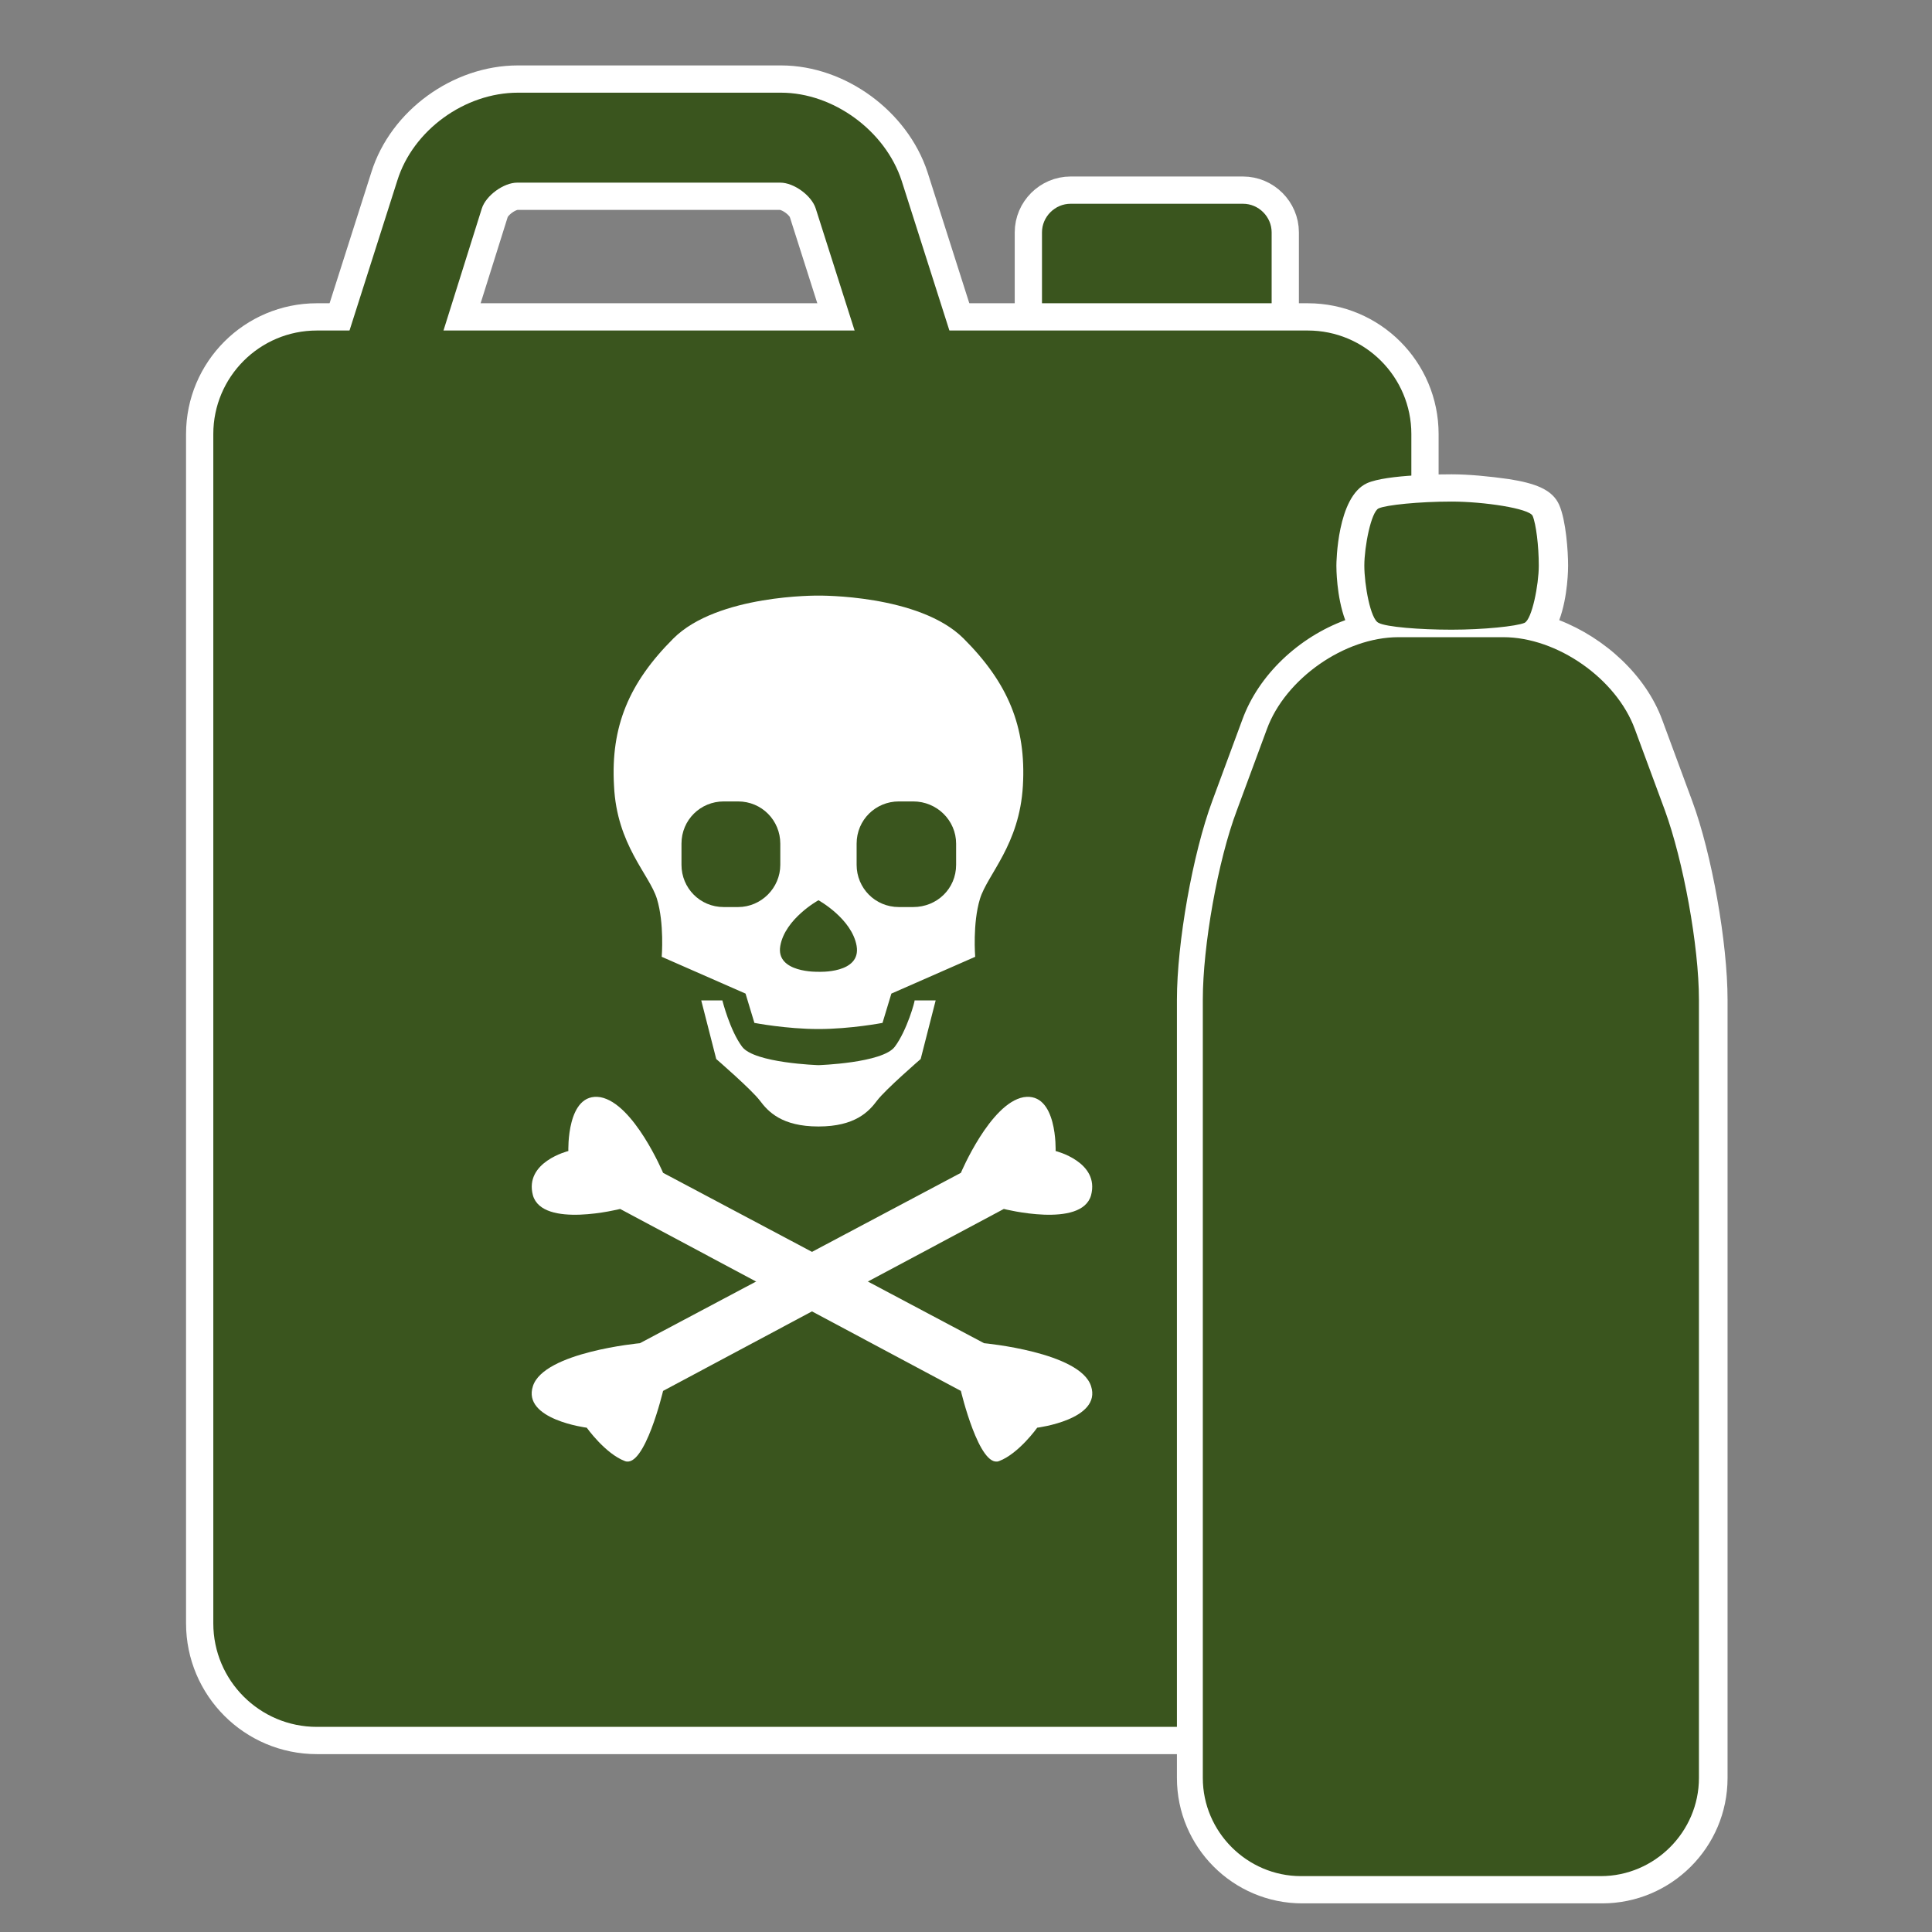
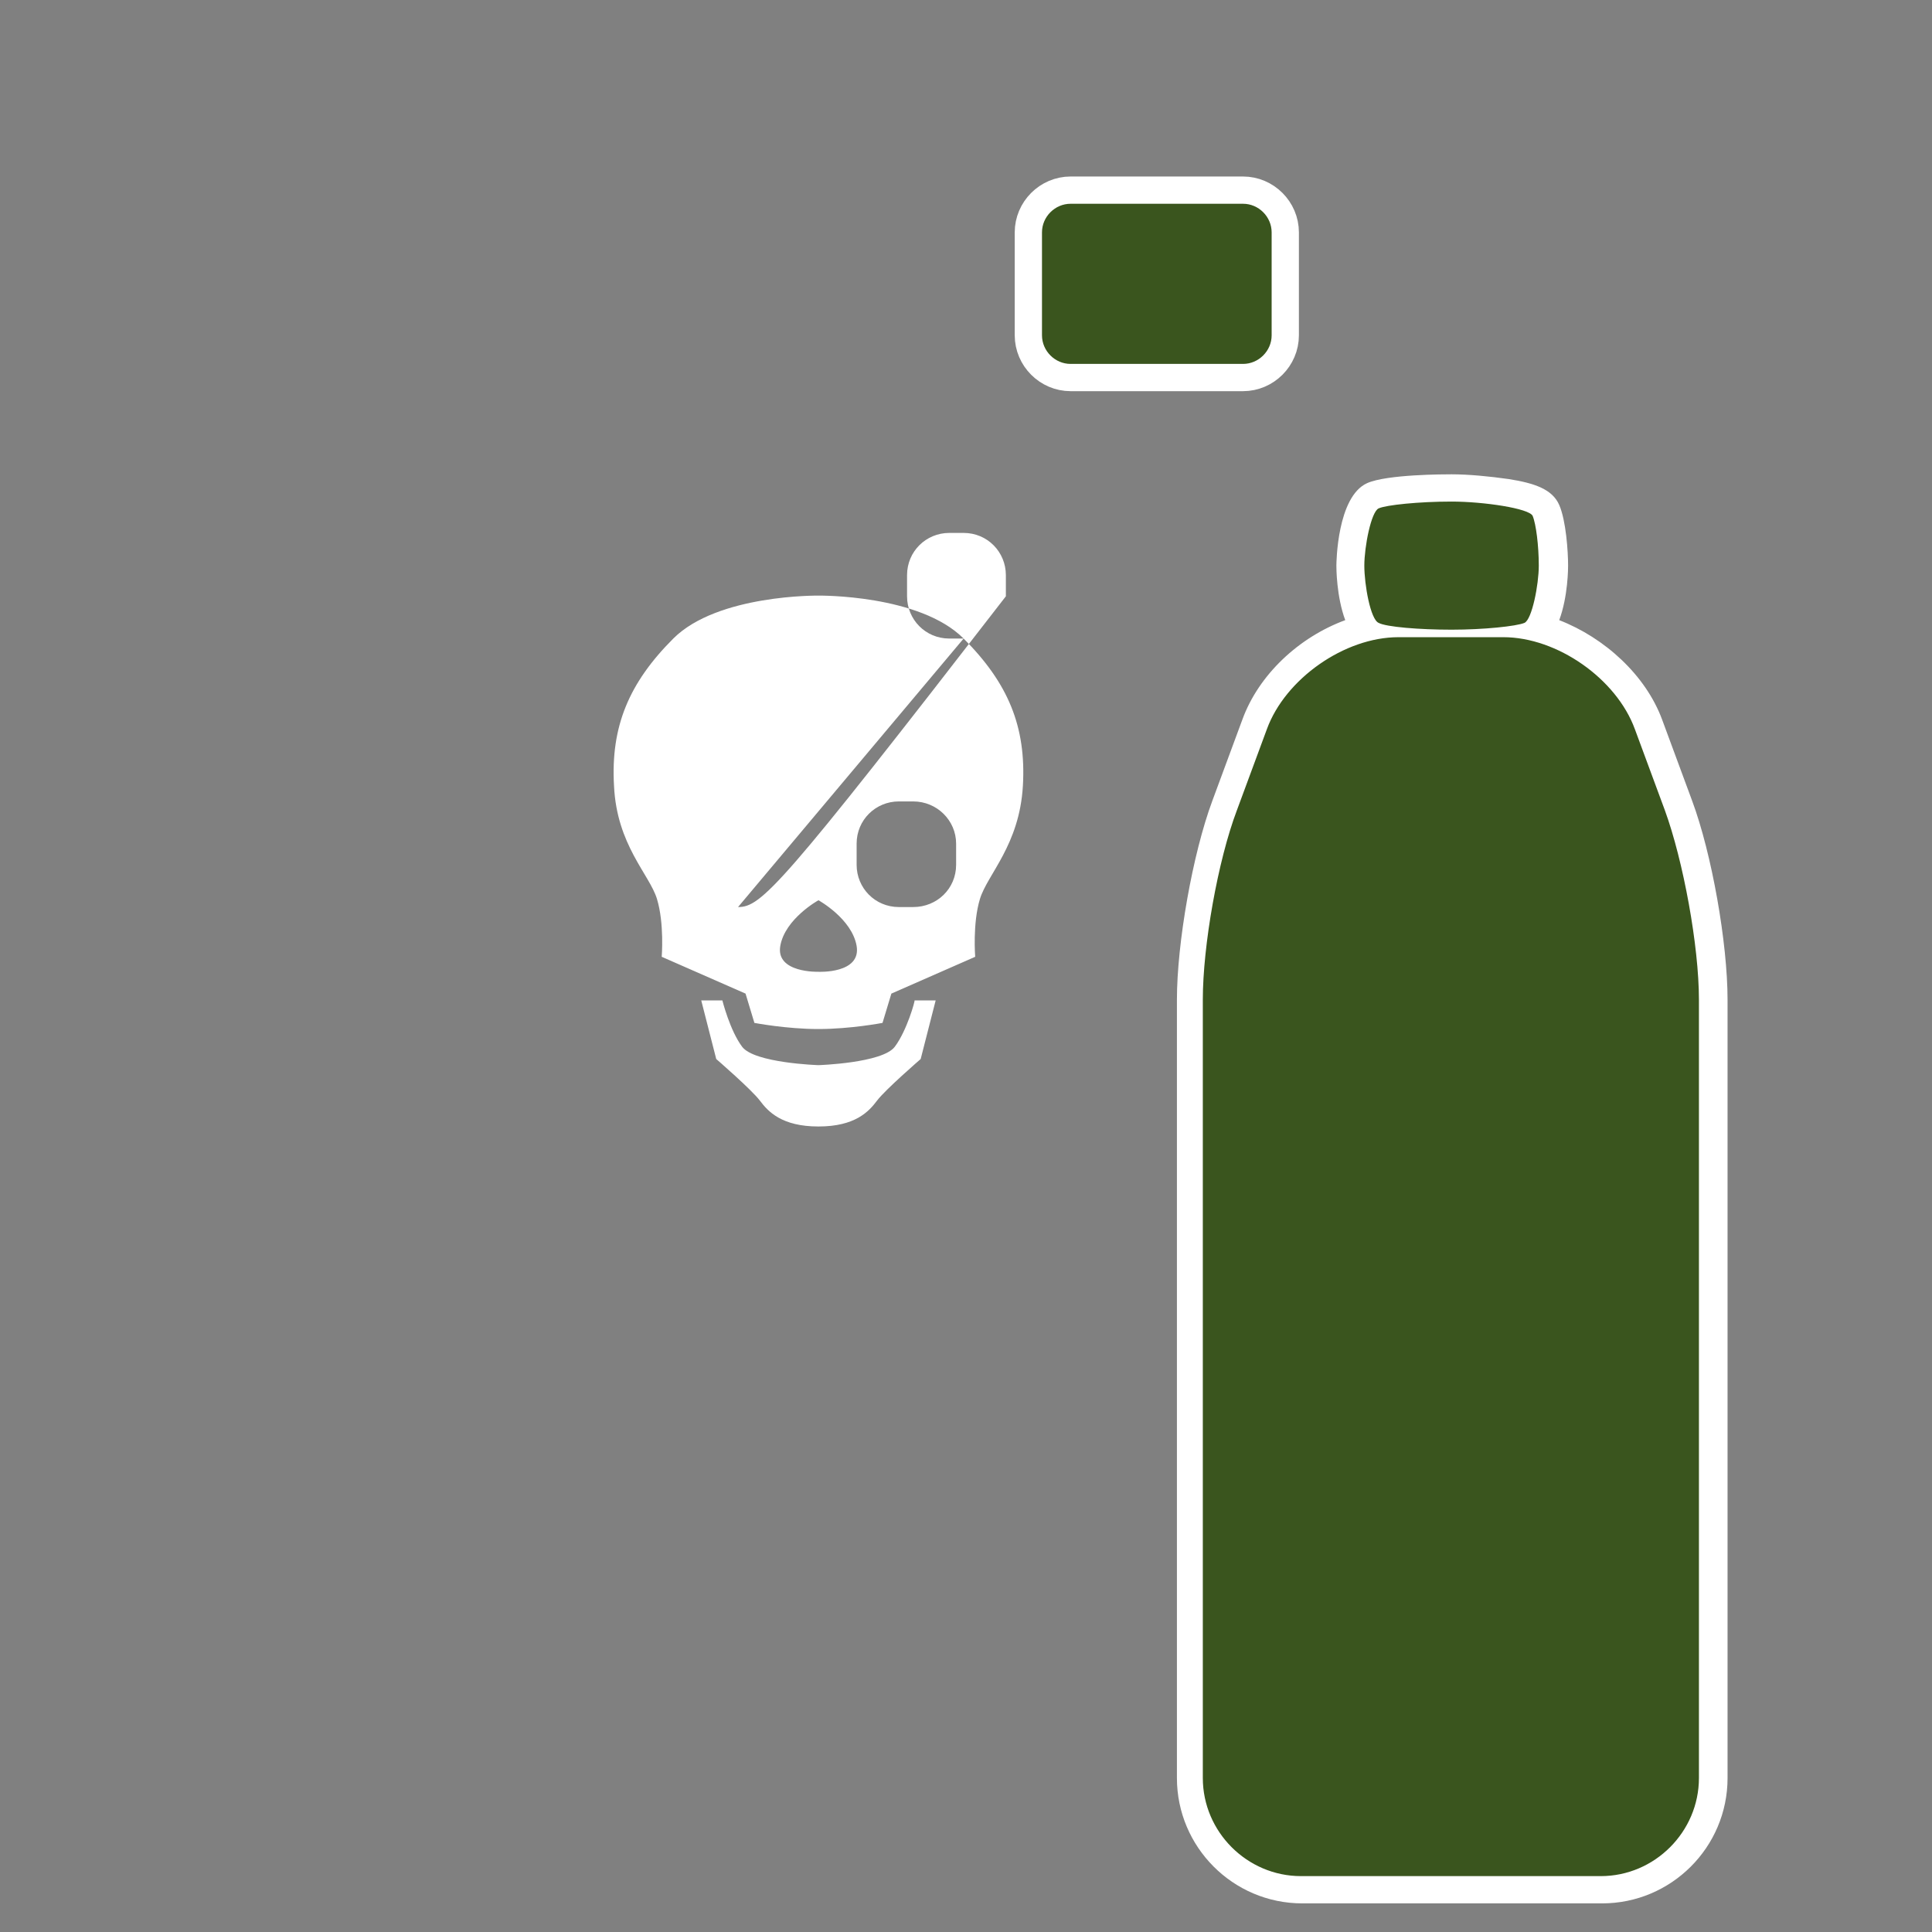
<svg xmlns="http://www.w3.org/2000/svg" version="1.1" id="Calque_1" x="0px" y="0px" viewBox="0 0 283.5 283.5" style="enable-background:new 0 0 283.5 283.5;" xml:space="preserve">
  <rect x="0" y="0" width="283.5" height="283.5" fill="#808080" stroke="none" />
  <style type="text/css">
	.st0{fill:#3A551E;stroke:#FFFFFF;stroke-width:8;}
	.st1{fill:#3A551E;stroke:#FFFFFF;stroke-width:4;stroke-linecap:round;stroke-linejoin:round;}
	.st2{fill:#3A551E;}
	.st3{fill:#FFFFFF;}
</style>
  <g id="Calque_35">
    <g>
-       <path class="st0" d="M127.2,66.3H63.4c-4.4,0-8.3-1.9-10.7-5.1c-2.4-3.3-3-7.6-1.7-11.8l7.3-22.9c2.3-7.4,9.9-12.9,17.7-12.9h38.6    c7.7,0,15.3,5.6,17.7,12.9l7.3,22.9c1.3,4.2,0.7,8.5-1.7,11.8C135.5,64.4,131.6,66.3,127.2,66.3z M63.6,53.2h63.3l-7.2-22.6    c-0.6-1.9-3.2-3.8-5.2-3.8H75.9c-2,0-4.6,1.9-5.2,3.8L63.6,53.2z" />
      <path class="st1" d="M188.6,49.2c0,3.4-2.8,6.2-6.2,6.2h-25.3c-3.4,0-6.2-2.8-6.2-6.2V34.1c0-3.4,2.8-6.2,6.2-6.2h25.3    c3.4,0,6.2,2.8,6.2,6.2V49.2z" />
-       <path class="st1" d="M209.1,238.2c0,9.5-7.7,17.2-17.2,17.2H46.5c-9.5,0-17.2-7.7-17.2-17.2V63.7c0-9.5,7.7-17.2,17.2-17.2h145.4    c9.5,0,17.2,7.7,17.2,17.2L209.1,238.2L209.1,238.2z" />
-       <path class="st2" d="M127.2,66.3H63.4c-4.4,0-8.3-1.9-10.7-5.1c-2.4-3.3-3-7.6-1.7-11.8l7.3-22.9c2.3-7.4,9.9-12.9,17.7-12.9h38.6    c7.7,0,15.3,5.6,17.7,12.9l7.3,22.9c1.3,4.2,0.7,8.5-1.7,11.8C135.5,64.4,131.6,66.3,127.2,66.3z M63.6,53.2h63.3l-7.2-22.6    c-0.6-1.9-3.2-3.8-5.2-3.8H75.9c-2,0-4.6,1.9-5.2,3.8L63.6,53.2z" />
      <g>
        <path class="st2" d="M191,277.3c-9,0-16.4-7.3-16.4-16.4V146.7c0-8.1,2.3-20.9,5.1-28.5l4.4-11.9c2.4-6.6,9-12.1,16.1-14.1     c-1.9-2.8-2.1-9.1-2.1-9.2s0.2-8.9,3.3-10.3c1.8-0.8,7.9-1.1,11.6-1.1c0.5,0,12.3,0,13.7,3.3c0.7,1.6,1.1,5.4,1.1,8.1     c0,0.1-0.1,6.4-2.1,9.2c7,1.9,13.6,7.5,16.1,14.1l4.4,11.9c2.8,7.6,5.1,20.4,5.1,28.5v114.2c0,9-7.3,16.4-16.4,16.4H191z" />
        <path class="st3" d="M213,73.6c4.7,0,11.4,1,11.9,2.1c0.5,1.2,0.9,4.4,0.9,7.3c0,2.8-1,7.9-2.1,8.4c-1.2,0.5-6,1-10.7,1     s-9.6-0.4-10.7-1c-1.2-0.5-2.1-5.6-2.1-8.4s1-7.9,2.1-8.4S208.2,73.6,213,73.6 M220.6,93.5c7.9,0,16.6,6.1,19.3,13.5l4.4,11.9     c2.7,7.4,5,19.9,5,27.8v114.2c0,7.9-6.5,14.4-14.4,14.4h-44c-7.9,0-14.4-6.5-14.4-14.4V146.7c0-7.9,2.2-20.4,5-27.8l4.4-11.9     c2.7-7.4,11.4-13.5,19.3-13.5L220.6,93.5 M213,69.6c-1,0-9.5,0-12.4,1.3c-4.4,2-4.5,11.7-4.5,12.1c0,0.3,0,4.5,1.3,8     c-6.8,2.5-12.7,8-15.1,14.6l-4.4,11.9c-2.9,7.8-5.2,20.9-5.2,29.2v114.2c0,10.1,8.2,18.4,18.4,18.4h44c10.1,0,18.4-8.2,18.4-18.4     V146.7c0-8.3-2.3-21.4-5.2-29.2l-4.4-11.9c-2.4-6.5-8.4-12-15.1-14.6c1.3-3.5,1.3-7.7,1.3-8c0-2.1-0.3-6.6-1.3-8.9     s-3.6-3.2-7.4-3.8C218.6,69.9,215.5,69.6,213,69.6L213,69.6z" />
      </g>
      <g>
-         <path class="st3" d="M141.4,93.7c-6.5-6.5-21.3-6.3-21.3-6.3s-14.8-0.2-21.3,6.3s-9.2,12.9-8.7,21.6c0.4,8.7,5.2,13,6.3,16.6     s0.7,8.5,0.7,8.5l12.3,5.4l1.3,4.3c0,0,4.7,0.9,9.4,0.9s9.4-0.9,9.4-0.9l1.3-4.3l12.3-5.4c0,0-0.4-4.9,0.7-8.5     c1.1-3.6,5.8-7.9,6.3-16.6S147.9,100.2,141.4,93.7z M108.3,133.1h-2.1c-3.5,0-6.2-2.8-6.2-6.2v-3.1c0-3.5,2.8-6.2,6.2-6.2h2.1     c3.5,0,6.2,2.8,6.2,6.2v3.1C114.5,130.3,111.7,133.1,108.3,133.1z M120.1,142.6c0,0-6.3,0.2-5.6-3.8s5.6-6.7,5.6-6.7     s4.9,2.7,5.6,6.7C126.4,142.9,120.1,142.6,120.1,142.6z M140.3,126.9c0,3.5-2.8,6.2-6.3,6.2h-2.1c-3.5,0-6.2-2.8-6.2-6.2v-3.1     c0-3.5,2.8-6.2,6.2-6.2h2.1c3.5,0,6.3,2.8,6.3,6.2V126.9z M131.3,153.6c-1.8,2.4-11.2,2.7-11.2,2.7s-9.4-0.3-11.2-2.7     s-2.9-6.8-2.9-6.8h-3.1l2.2,8.6c0,0,5.2,4.5,6.4,6.1s3.2,3.8,8.6,3.8s7.4-2.2,8.6-3.8c1.2-1.6,6.4-6.1,6.4-6.1l2.2-8.6h-3.1     C134.3,146.8,133.1,151.2,131.3,153.6z" />
-         <path class="st3" d="M141,172.1l-47.1,25c0,0-14.1,1.3-15.7,6.3c-1.6,4.9,7.9,6.1,7.9,6.1s2.7,3.8,5.6,4.9     c2.9,1.1,5.6-10.3,5.6-10.3l50-26.7c0,0,11.4,2.9,12.8-2c1.3-4.9-5.2-6.5-5.2-6.5s0.3-8.7-4.7-7.9     C145.3,161.9,141,172.1,141,172.1z" />
-         <path class="st3" d="M97.3,172.1l47.1,25c0,0,14.1,1.3,15.7,6.3c1.6,4.9-7.9,6.1-7.9,6.1s-2.7,3.8-5.6,4.9     c-2.9,1.1-5.6-10.3-5.6-10.3l-50-26.7c0,0-11.4,2.9-12.8-2c-1.3-4.9,5.2-6.5,5.2-6.5s-0.3-8.7,4.7-7.9     C93,161.9,97.3,172.1,97.3,172.1z" />
+         <path class="st3" d="M141.4,93.7c-6.5-6.5-21.3-6.3-21.3-6.3s-14.8-0.2-21.3,6.3s-9.2,12.9-8.7,21.6c0.4,8.7,5.2,13,6.3,16.6     s0.7,8.5,0.7,8.5l12.3,5.4l1.3,4.3c0,0,4.7,0.9,9.4,0.9s9.4-0.9,9.4-0.9l1.3-4.3l12.3-5.4c0,0-0.4-4.9,0.7-8.5     c1.1-3.6,5.8-7.9,6.3-16.6S147.9,100.2,141.4,93.7z h-2.1c-3.5,0-6.2-2.8-6.2-6.2v-3.1c0-3.5,2.8-6.2,6.2-6.2h2.1     c3.5,0,6.2,2.8,6.2,6.2v3.1C114.5,130.3,111.7,133.1,108.3,133.1z M120.1,142.6c0,0-6.3,0.2-5.6-3.8s5.6-6.7,5.6-6.7     s4.9,2.7,5.6,6.7C126.4,142.9,120.1,142.6,120.1,142.6z M140.3,126.9c0,3.5-2.8,6.2-6.3,6.2h-2.1c-3.5,0-6.2-2.8-6.2-6.2v-3.1     c0-3.5,2.8-6.2,6.2-6.2h2.1c3.5,0,6.3,2.8,6.3,6.2V126.9z M131.3,153.6c-1.8,2.4-11.2,2.7-11.2,2.7s-9.4-0.3-11.2-2.7     s-2.9-6.8-2.9-6.8h-3.1l2.2,8.6c0,0,5.2,4.5,6.4,6.1s3.2,3.8,8.6,3.8s7.4-2.2,8.6-3.8c1.2-1.6,6.4-6.1,6.4-6.1l2.2-8.6h-3.1     C134.3,146.8,133.1,151.2,131.3,153.6z" />
      </g>
    </g>
  </g>
</svg>